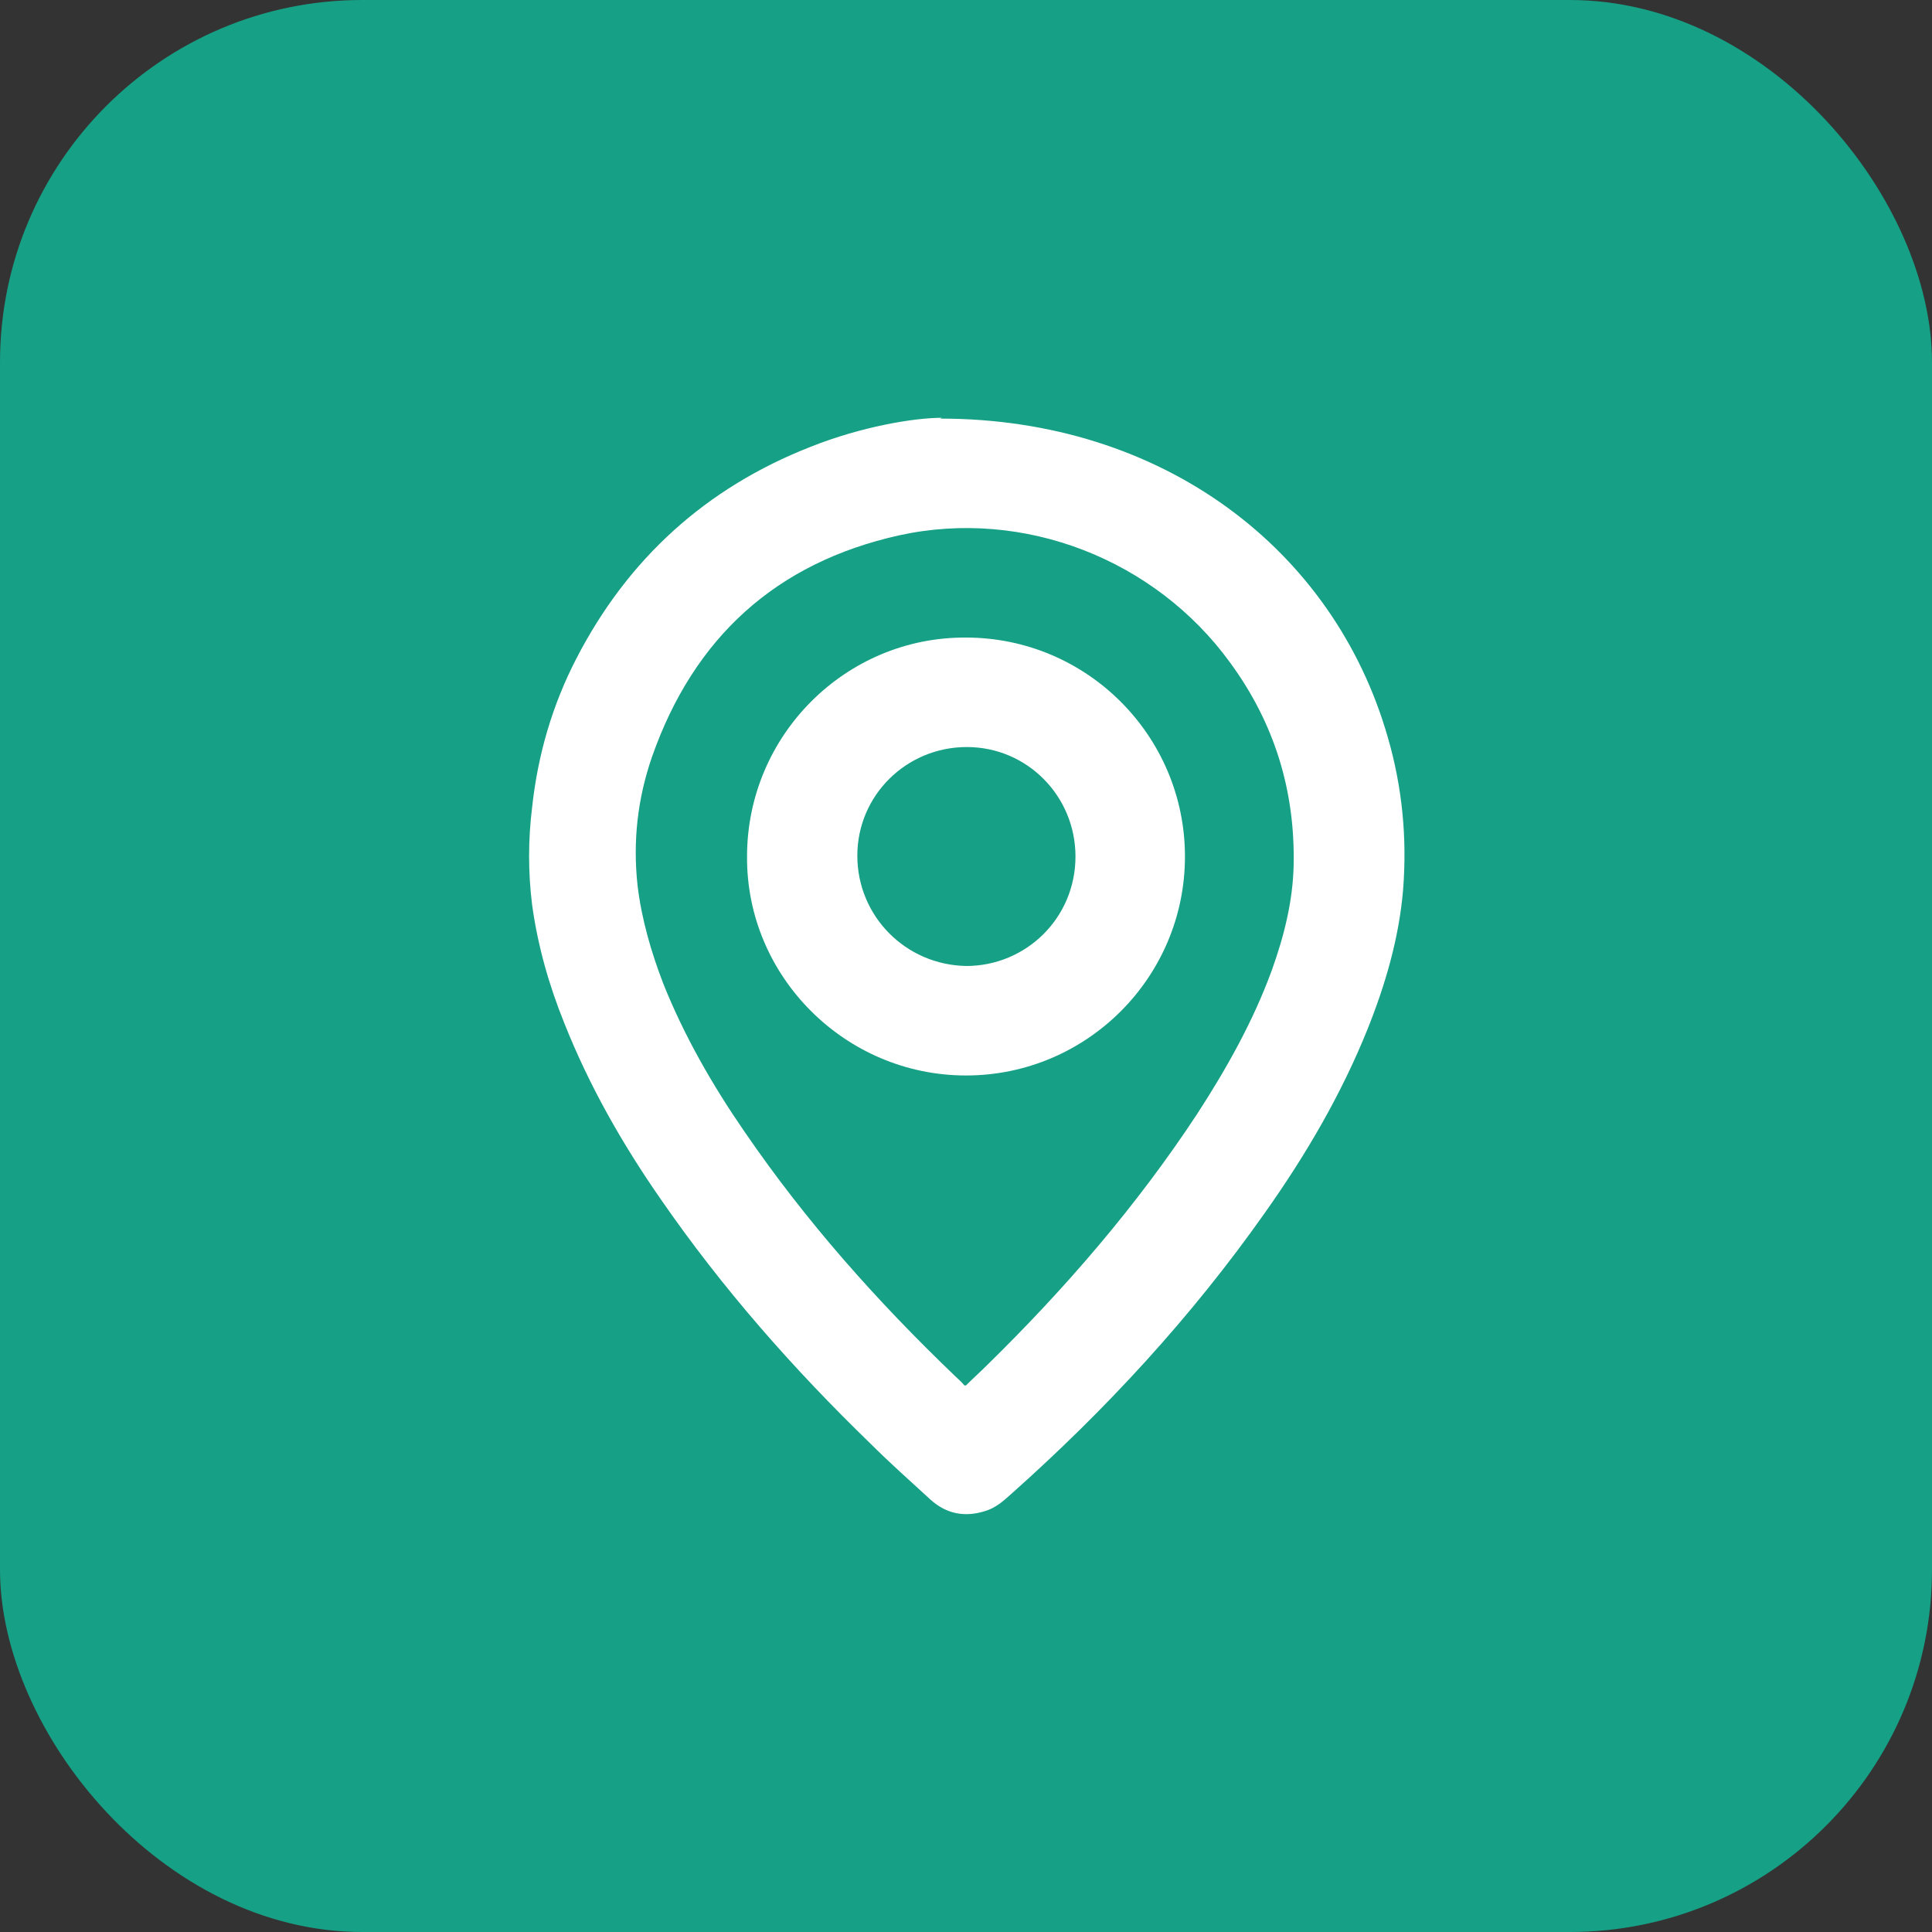
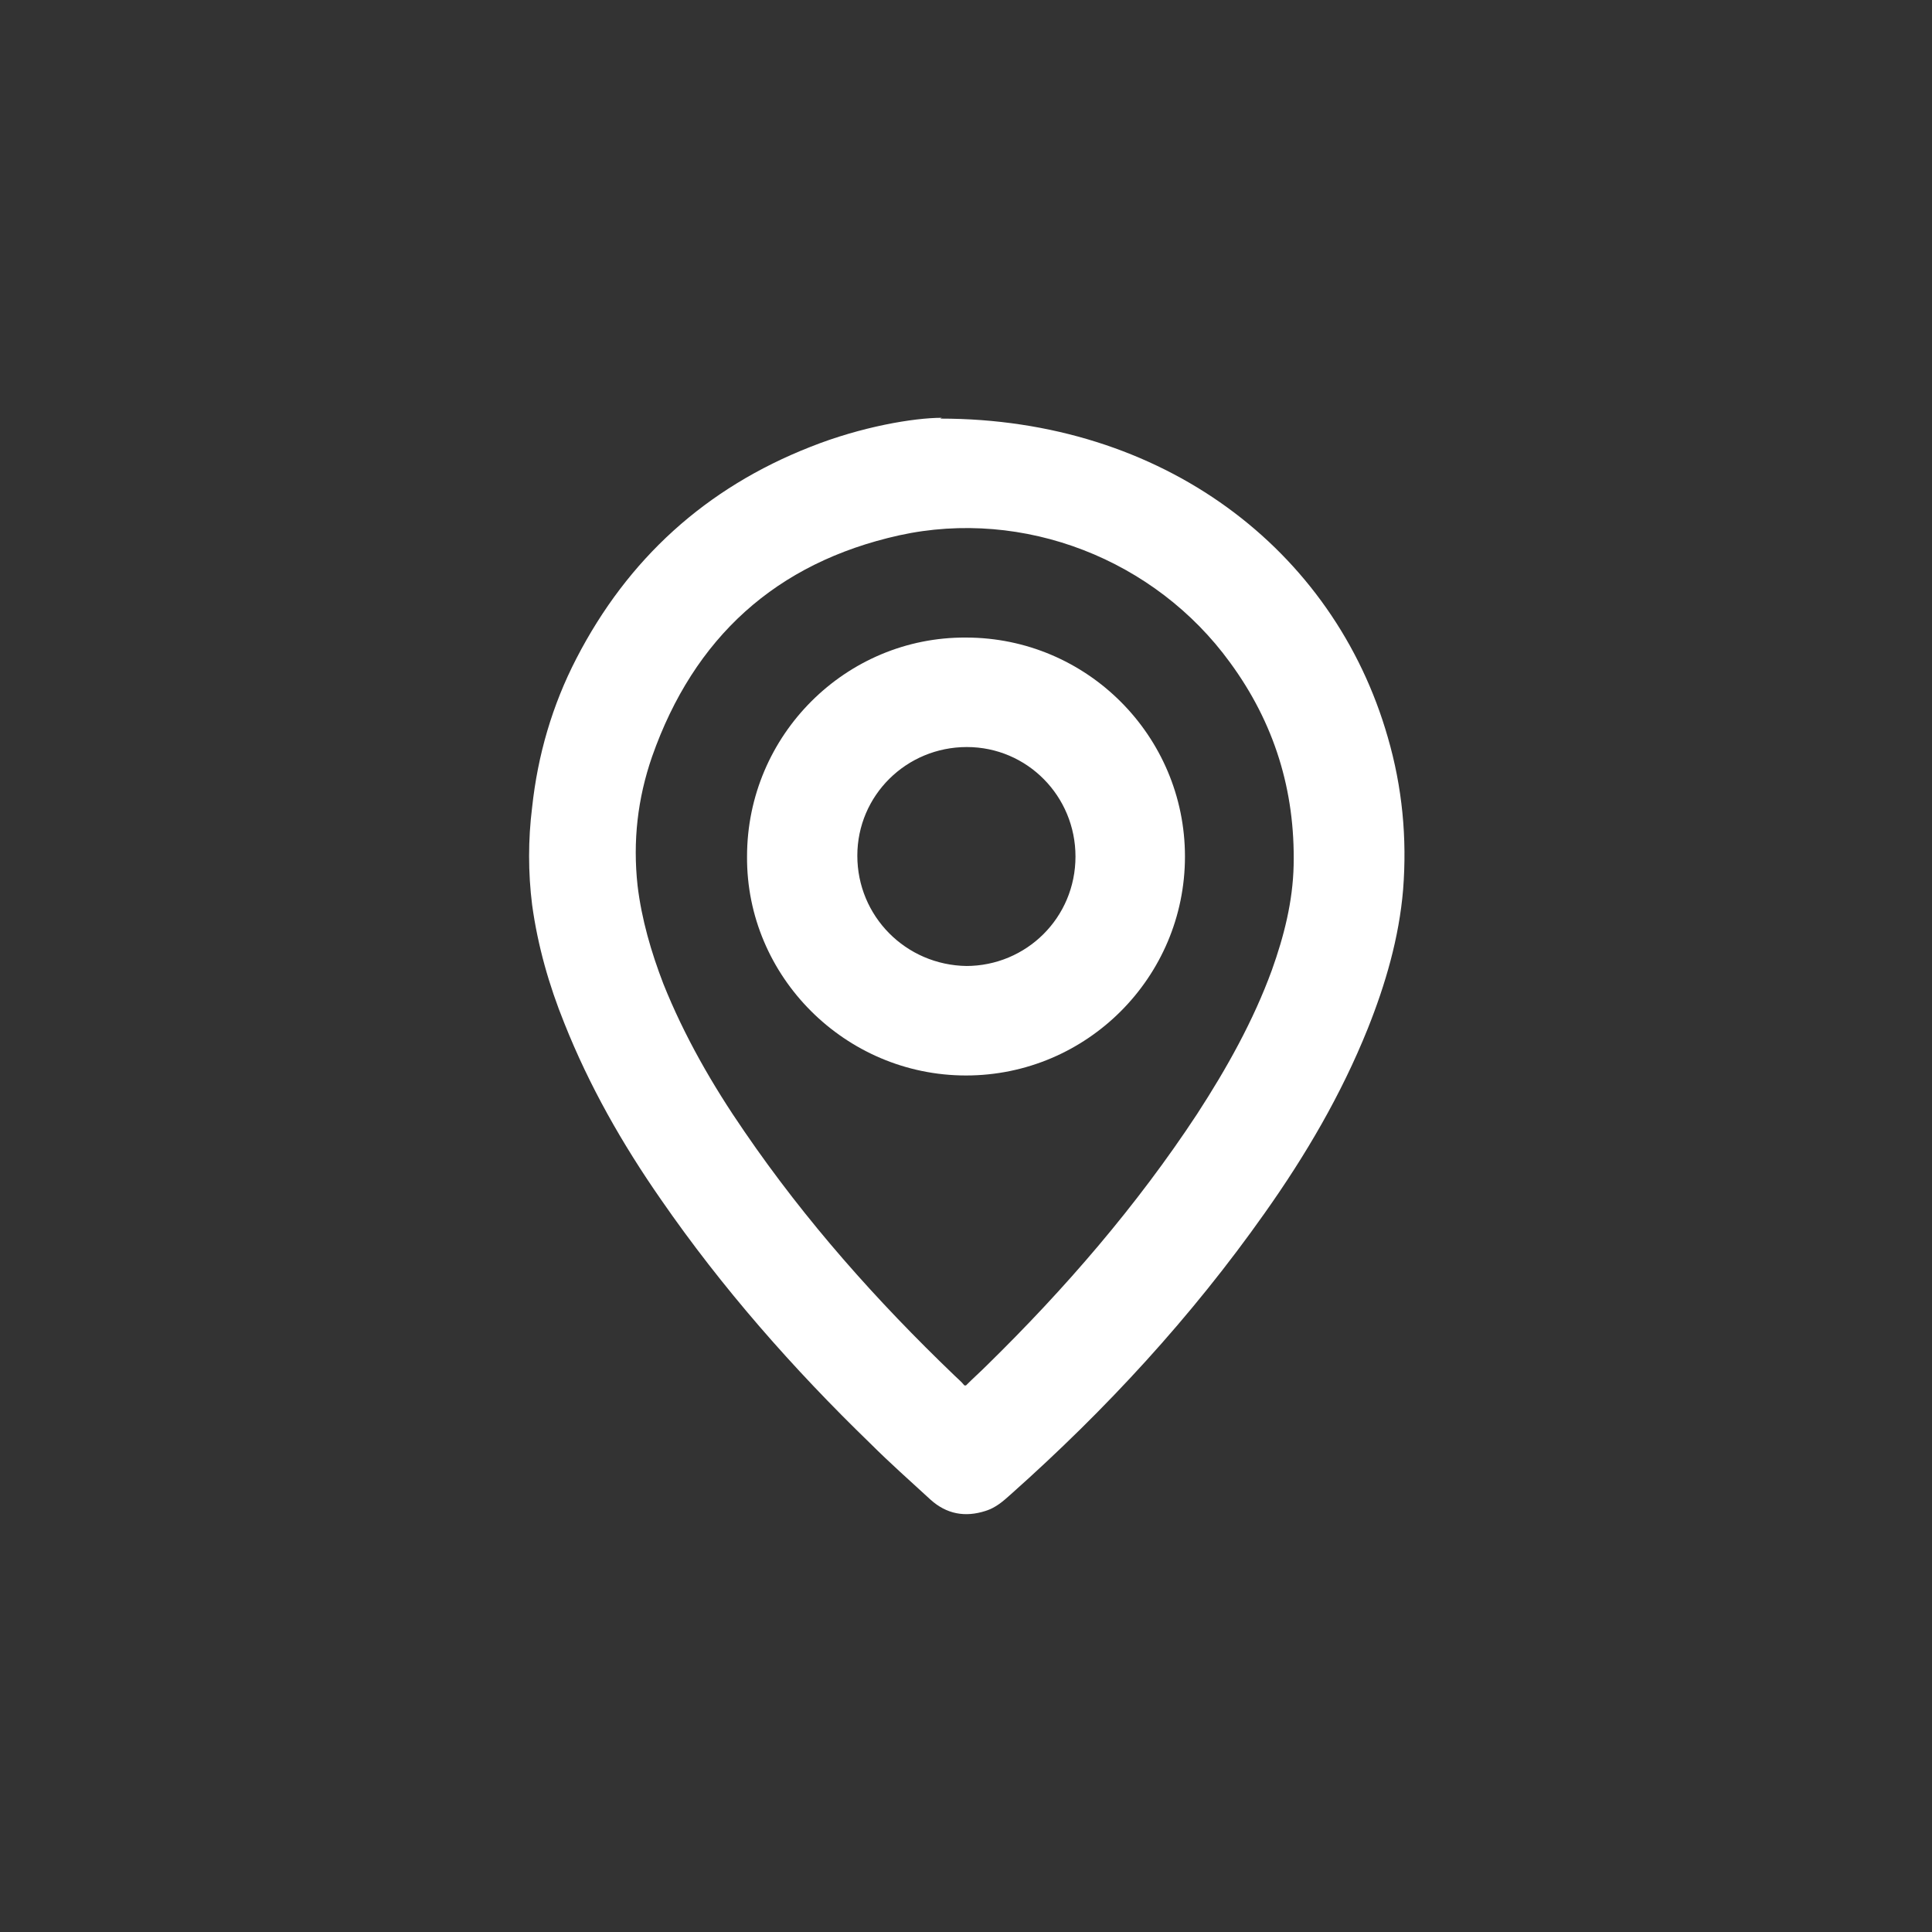
<svg xmlns="http://www.w3.org/2000/svg" id="Layer_1" viewBox="0 0 24 24">
  <rect x="0" y="0" width="24" height="24" fill="#333333" stroke="none" />
  <defs>
    <style>.cls-1{fill:#fff;}.cls-2{fill:#16a085;}</style>
  </defs>
-   <rect class="cls-2" width="24" height="24" rx="4.5" ry="4.5" />
  <g>
    <path class="cls-1" d="m11.68,5.2c2.76,0,4.89,1.62,5.56,3.96.18.62.24,1.25.19,1.89-.05.6-.22,1.18-.44,1.73-.33.82-.77,1.57-1.28,2.29-.91,1.29-1.97,2.44-3.15,3.49-.1.09-.19.17-.32.21-.25.08-.48.04-.68-.14-.25-.23-.51-.46-.75-.7-.96-.93-1.84-1.93-2.6-3.03-.48-.69-.89-1.41-1.2-2.19-.19-.47-.33-.96-.4-1.47-.05-.4-.05-.81,0-1.21.07-.65.25-1.27.55-1.85.64-1.24,1.61-2.12,2.91-2.63.63-.25,1.28-.36,1.63-.36Zm.32,12.01c.09-.09.18-.17.26-.25.97-.95,1.86-1.98,2.61-3.12.37-.57.7-1.16.93-1.79.15-.42.26-.85.27-1.3.02-.93-.24-1.77-.79-2.52-.93-1.28-2.56-1.92-4.11-1.58-1.53.34-2.55,1.27-3.07,2.75-.18.52-.24,1.05-.18,1.6.05.42.17.83.32,1.22.26.65.61,1.26,1.01,1.84.76,1.11,1.64,2.1,2.61,3.03.04.04.08.07.12.12Z" />
    <path class="cls-1" d="m12,13.36c-1.5,0-2.73-1.23-2.72-2.72,0-1.51,1.23-2.73,2.72-2.72,1.5,0,2.72,1.22,2.72,2.72,0,1.5-1.22,2.72-2.72,2.72Zm0-1.36c.75,0,1.36-.6,1.36-1.36,0-.75-.6-1.36-1.35-1.36-.75,0-1.36.6-1.36,1.35,0,.75.6,1.36,1.36,1.37Z" />
  </g>
</svg>